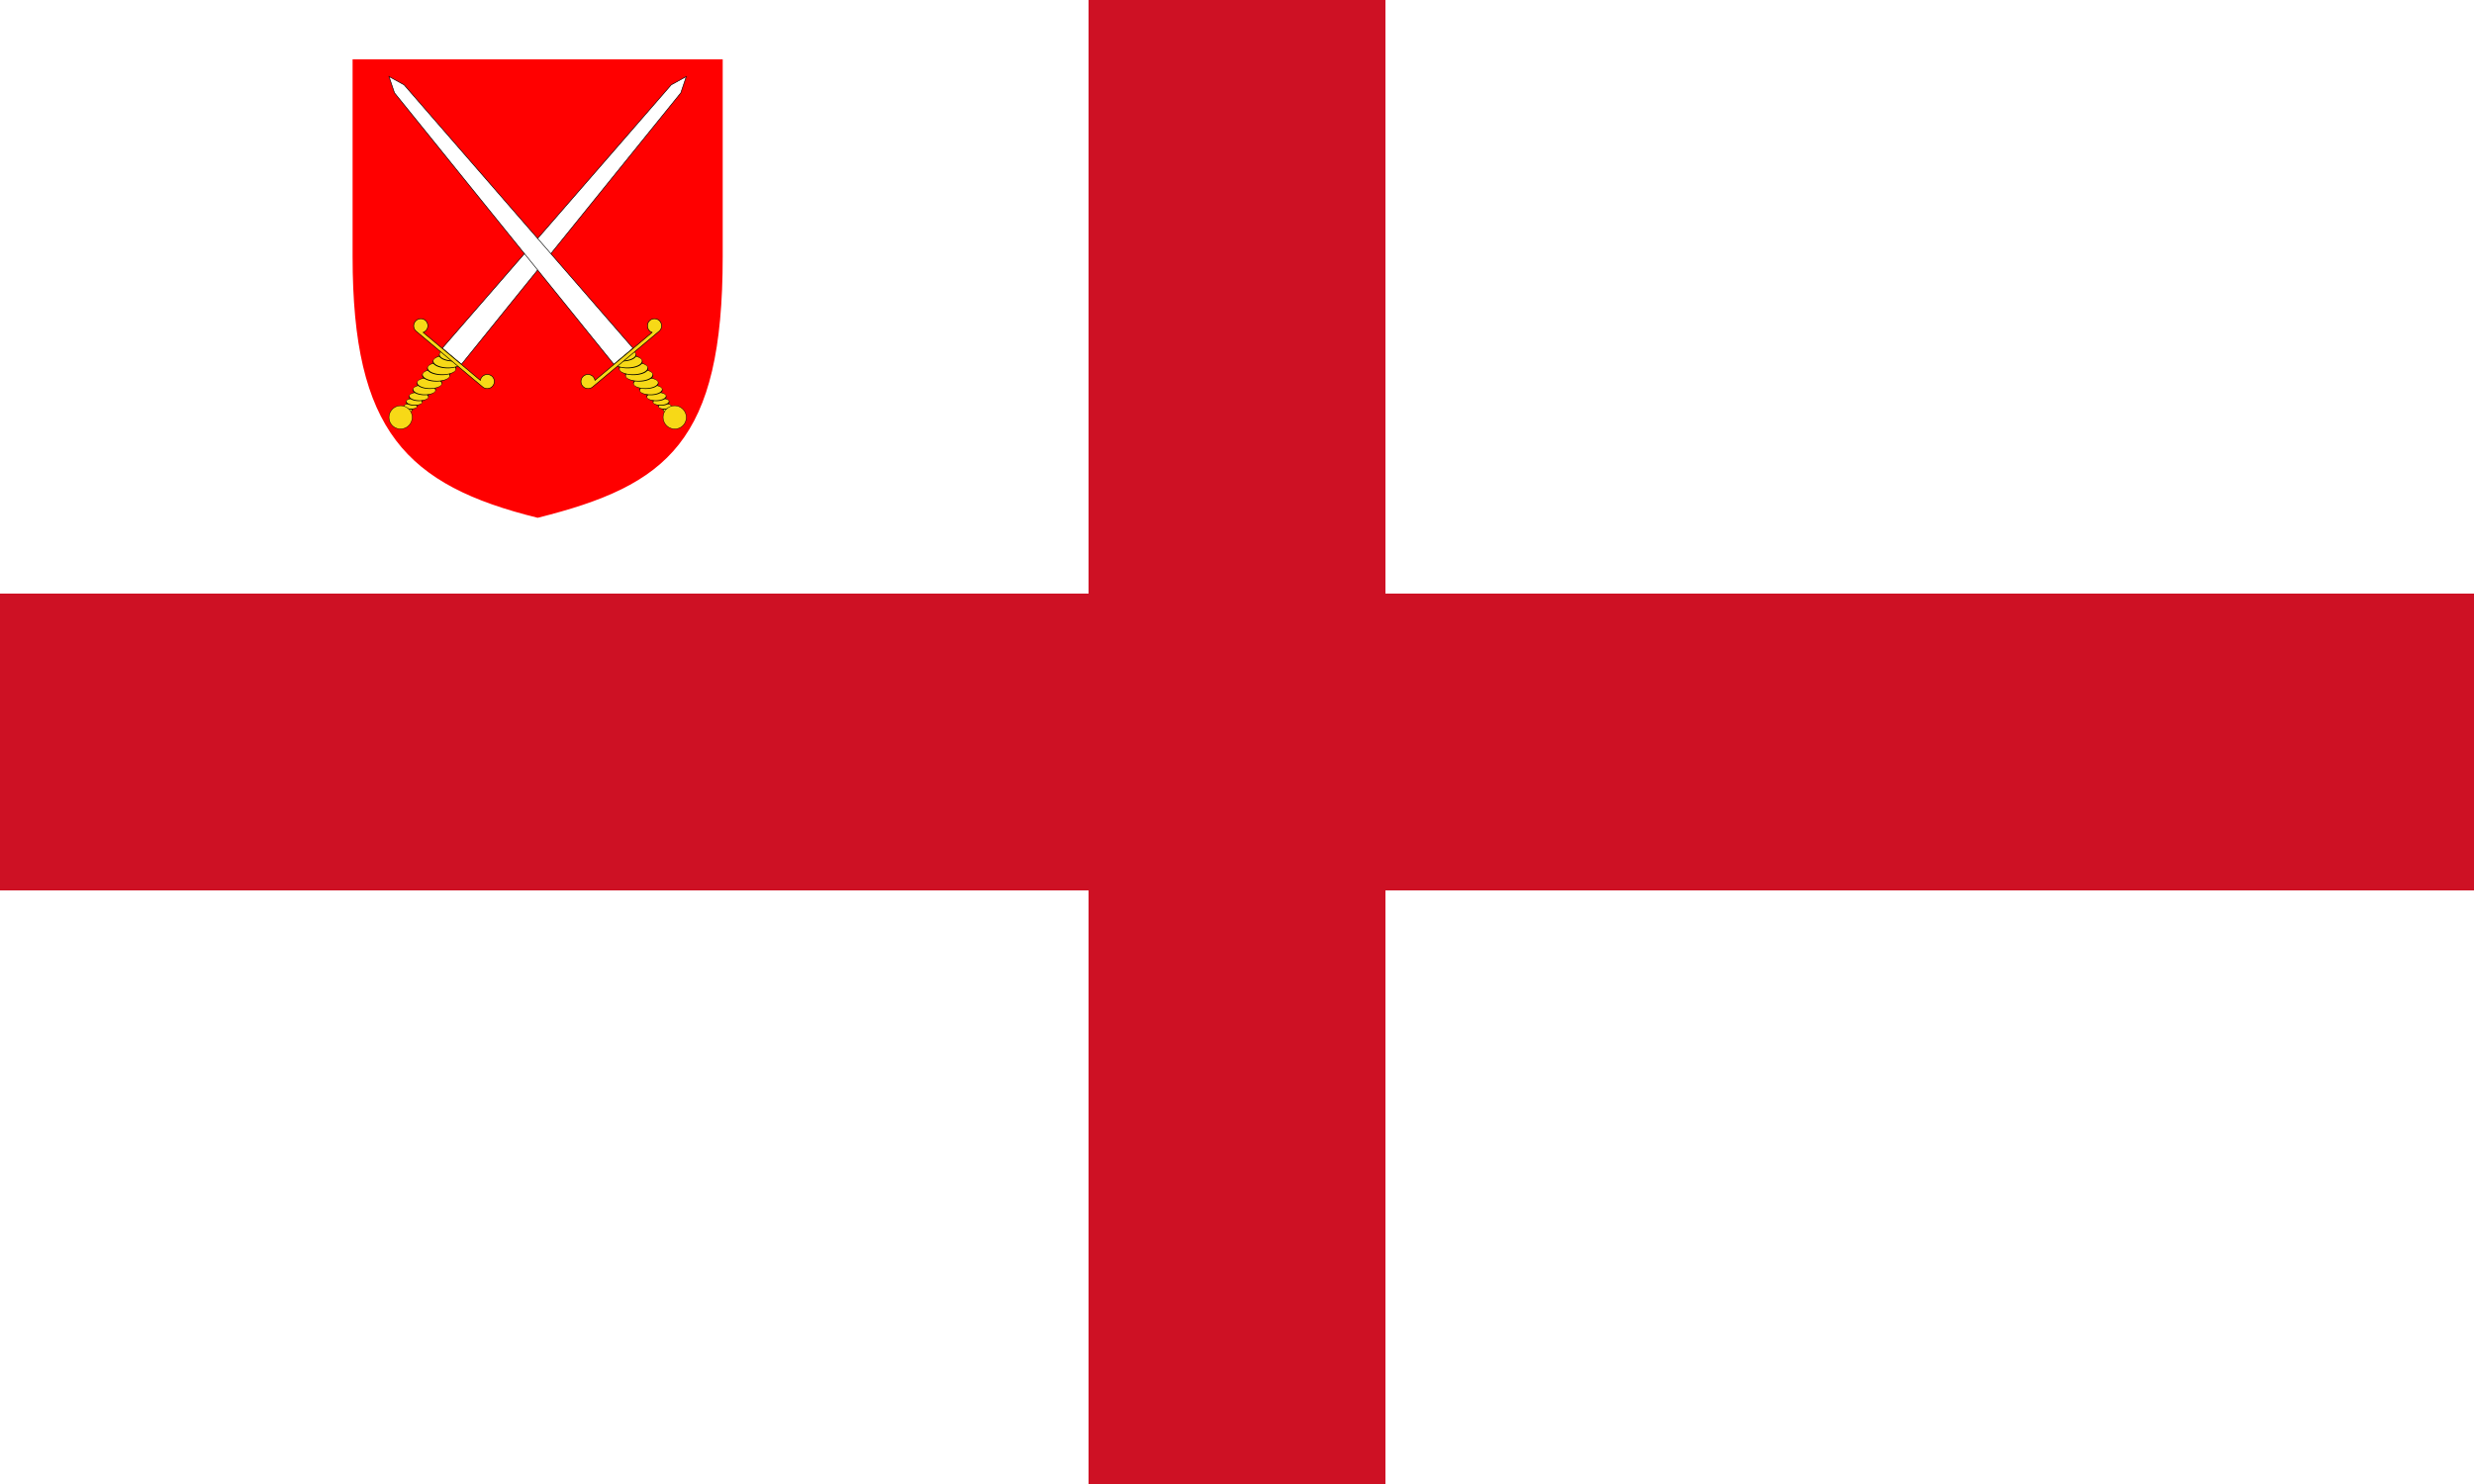
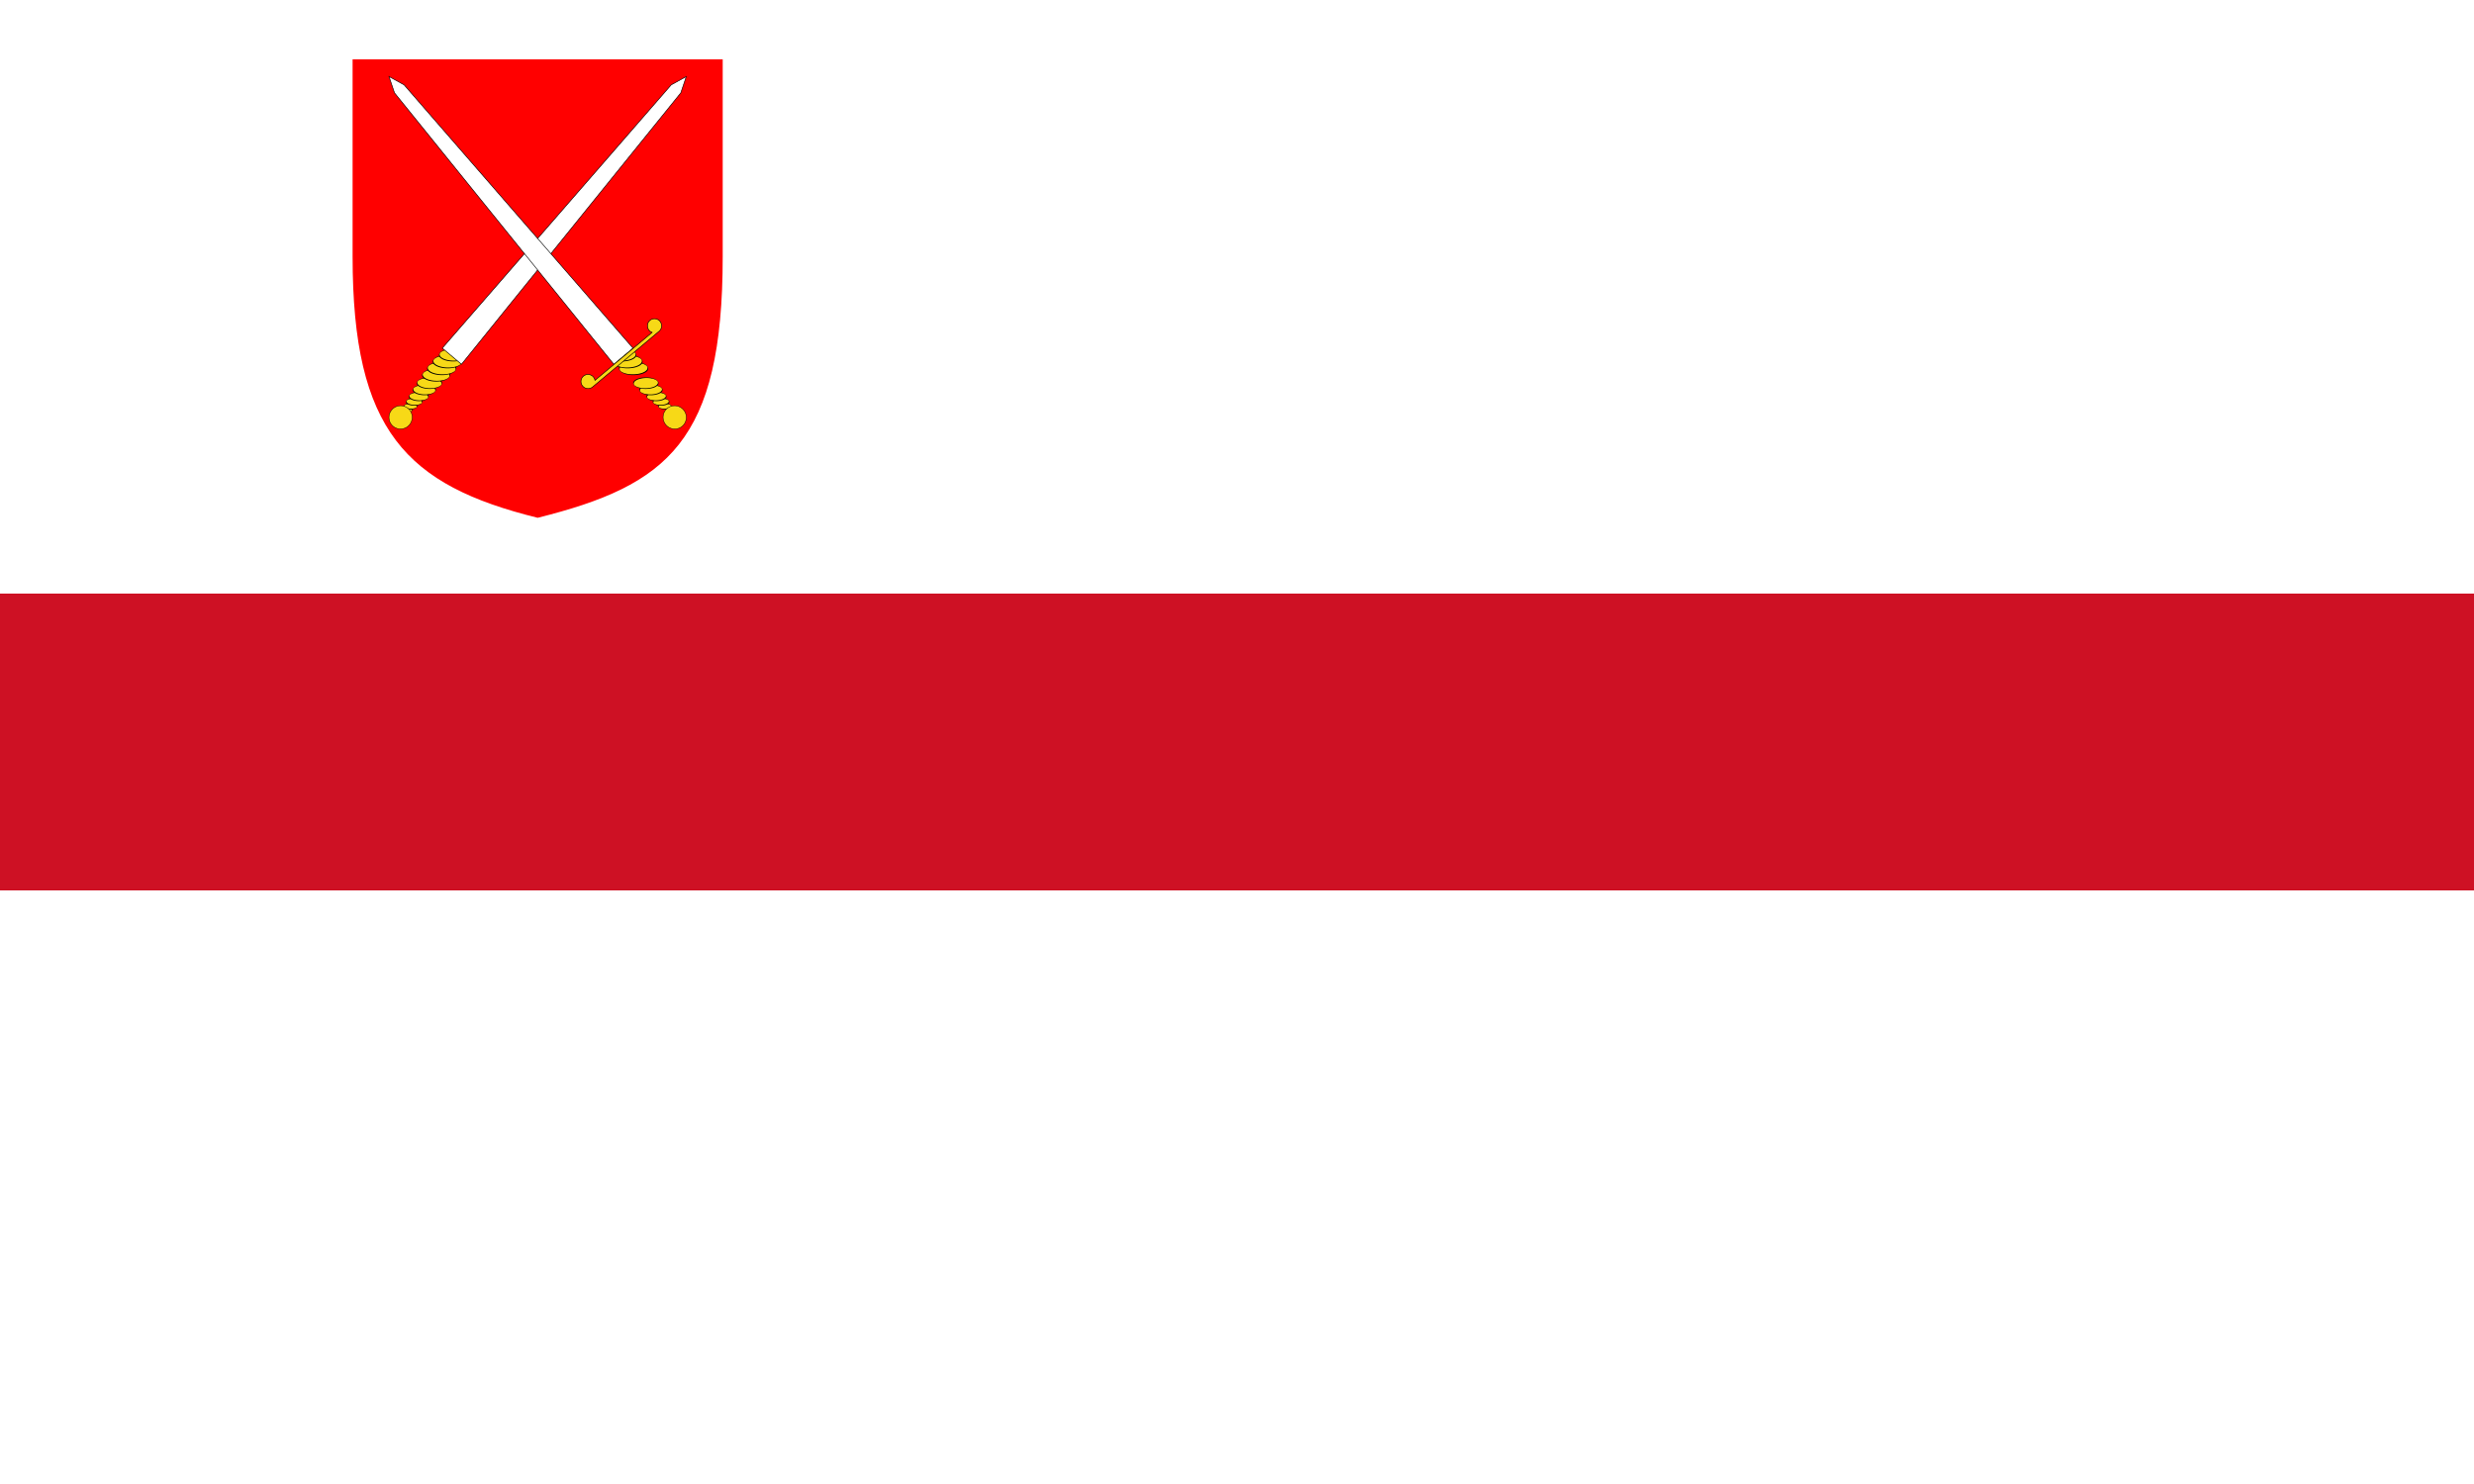
<svg xmlns="http://www.w3.org/2000/svg" id="svg988" width="800" height="480" version="1.1" viewBox="0 0 25 15">
  <rect id="rect980" width="25" height="15" fill="#FFF" />
  <g id="g986" fill="#CE1124">
-     <rect id="rect982" x="11" width="3" height="15" />
    <rect id="rect984" y="6" width="25" height="3" />
  </g>
  <g id="g26380" transform="matrix(.011 0 0 .011 3.563 .6)">
    <path id="path11078" d="m0 0h340v181.25c0 170-50.616 210.15-170 240-120.616-29.85-170-80-170-240z" fill="#ff0000" fill-rule="evenodd" />
    <g fill="#f7d917">
      <g id="g2091-6-7" transform="matrix(4.989 1.337 -1.377 5.138 -932.593 -567.04)" stroke-width=".355" />
      <g id="g2113-4-9" transform="matrix(-5.319 0 0 5.319 415.815 -243.934)" stroke="#000000" stroke-width=".35">
        <a id="a2115-9-5" transform="translate(0 .746)" fill="#f7d917" stroke="#000000" stroke-width=".35" />
      </g>
      <g id="g2123-6-1" transform="matrix(-4.989 1.337 1.377 5.138 1261.996 -567.04)" stroke-width=".355" />
    </g>
    <g id="g5790" transform="matrix(1.05 0 0 1.05 -85.265 -254.386)">
      <g id="layer1-2-2" transform="matrix(1.361 1.141 -1.141 1.361 339.254 228.766)">
        <g id="g19422-5-3">
          <g id="g14761-0-2" transform="matrix(.546 0 0 1.851 11.607 -34.301)" fill="#f7d917" fill-rule="evenodd" stroke="#000000">
            <path id="path13003-8-2" transform="matrix(.49 -.086 .078 .442 1.16 78.261)" d="m34.911 132.143a7.321 1.429 0 1 1-14.643 0 7.321 1.429 0 1 1 14.643 0z" stroke-width=".529" />
            <path id="path13001-3-1" transform="matrix(.656 -.116 .106 .602 -7.129 56.62)" d="m34.911 132.143a7.321 1.429 0 1 1-14.643 0 7.321 1.429 0 1 1 14.643 0z" stroke-width=".392" />
            <path id="path12999-9-6" transform="matrix(.822 -.145 .134 .762 -15.458 34.732)" d="m34.911 132.143a7.321 1.429 0 1 1-14.643 0 7.321 1.429 0 1 1 14.643 0z" stroke-width=".311" />
            <path id="path12997-3-8" transform="matrix(.989 -.174 .163 .924 -23.815 12.261)" d="m34.911 132.143a7.321 1.429 0 1 1-14.643 0 7.321 1.429 0 1 1 14.643 0z" stroke-width=".258" />
            <path id="path12995-9-5" transform="matrix(1.154 -.203 .191 1.085 -32.114 -10.509)" d="m34.911 132.143a7.321 1.429 0 1 1-14.643 0 7.321 1.429 0 1 1 14.643 0z" stroke-width=".22" />
            <g stroke-width=".191">
              <path id="path12993-6-7" transform="matrix(1.263 -.223 .211 1.194 -38.111 -26.61)" d="m34.911 132.143a7.321 1.429 0 1 1-14.643 0 7.321 1.429 0 1 1 14.643 0z" />
              <path id="path13007-7-6" transform="matrix(1.395 -.246 .233 1.319 -44.679 -45.256)" d="m34.911 132.143a7.321 1.429 0 1 1-14.643 0 7.321 1.429 0 1 1 14.643 0z" />
              <path id="path14755-9-1" transform="matrix(1.455 -.257 .243 1.376 -47.664 -54.815)" d="m34.911 132.143a7.321 1.429 0 1 1-14.643 0 7.321 1.429 0 1 1 14.643 0z" />
              <path id="path14757-9-8" transform="matrix(1.467 -.259 .245 1.387 -48.261 -58.594)" d="m34.911 132.143a7.321 1.429 0 1 1-14.643 0 7.321 1.429 0 1 1 14.643 0z" />
              <path id="path14759-7-9" transform="matrix(1.395 -.246 .233 1.319 -44.679 -52.258)" d="m34.911 132.143a7.321 1.429 0 1 1-14.643 0 7.321 1.429 0 1 1 14.643 0z" />
            </g>
          </g>
          <g id="g19146-6-2" transform="matrix(.76 0 0 .765 5.991 110.151)">
            <path id="path12871-9-7" d="m32.5 142.5a7.5 7.5 0 1 1-15 0 7.5 7.5 0 1 1 15 0z" fill="#f7d917" fill-rule="evenodd" stroke="#000000" stroke-width=".284" />
          </g>
          <g id="g19142-3-9" transform="matrix(.616 0 0 1.576 9.593 .142)">
            <path id="path14773-5-5" transform="matrix(1.375 -.337 .862 .538 188.365 59.706)" d="m-35.344-133.219-6.781 5.062-93.844 143.938 10.438 6.562 88.625-147.25z" fill="#ffffff" fill-rule="evenodd" stroke="#000000" stroke-width=".296" />
          </g>
-           <path id="path12875-7-4" d="m3.318 174.713c-1.775 0.159-3.168 1.674-3.168 3.5 0 1.841 1.404 3.362 3.199 3.5 0.015 1e-3 0.047-9.4e-4 0.062 0h42.681c0.088 7e-3 0.19 0 0.28 0 1.92 0 3.479-1.568 3.479-3.5s-1.559-3.5-3.479-3.5c-1.92 0-3.479 1.568-3.479 3.5 0 0.634 0.173 1.237 0.466 1.75h-36.717c0.293-0.513 0.466-1.116 0.466-1.75 0-1.932-1.559-3.5-3.479-3.5-0.105 0-0.208-9e-3 -0.311 0z" fill="#f7d917" fill-rule="evenodd" stroke="#000000" stroke-width=".299" />
        </g>
      </g>
      <g id="layer1-2-2-3" transform="matrix(-1.361 1.141 1.141 1.361 146.966 228.766)">
        <g id="g19422-5-3-1">
          <g id="g14761-0-2-9" transform="matrix(.546 0 0 1.851 11.607 -34.301)" fill="#f7d917" fill-rule="evenodd" stroke="#000000">
-             <path id="path13003-8-2-8" transform="matrix(.49 -.086 .078 .442 1.16 78.261)" d="m34.911 132.143a7.321 1.429 0 1 1-14.643 0 7.321 1.429 0 1 1 14.643 0z" stroke-width=".529" />
            <path id="path13001-3-1-6" transform="matrix(.656 -.116 .106 .602 -7.129 56.62)" d="m34.911 132.143a7.321 1.429 0 1 1-14.643 0 7.321 1.429 0 1 1 14.643 0z" stroke-width=".392" />
            <path id="path12999-9-6-5" transform="matrix(.822 -.145 .134 .762 -15.458 34.732)" d="m34.911 132.143a7.321 1.429 0 1 1-14.643 0 7.321 1.429 0 1 1 14.643 0z" stroke-width=".311" />
            <path id="path12997-3-8-0" transform="matrix(.989 -.174 .163 .924 -23.815 12.261)" d="m34.911 132.143a7.321 1.429 0 1 1-14.643 0 7.321 1.429 0 1 1 14.643 0z" stroke-width=".258" />
            <path id="path12995-9-5-2" transform="matrix(1.154 -.203 .191 1.085 -32.114 -10.509)" d="m34.911 132.143a7.321 1.429 0 1 1-14.643 0 7.321 1.429 0 1 1 14.643 0z" stroke-width=".22" />
            <g stroke-width=".191">
              <path id="path12993-6-7-8" transform="matrix(1.263 -.223 .211 1.194 -38.111 -26.61)" d="m34.911 132.143a7.321 1.429 0 1 1-14.643 0 7.321 1.429 0 1 1 14.643 0z" />
-               <path id="path13007-7-6-6" transform="matrix(1.395 -.246 .233 1.319 -44.679 -45.256)" d="m34.911 132.143a7.321 1.429 0 1 1-14.643 0 7.321 1.429 0 1 1 14.643 0z" />
+               <path id="path13007-7-6-6" transform="matrix(1.395 -.246 .233 1.319 -44.679 -45.256)" d="m34.911 132.143z" />
              <path id="path14755-9-1-0" transform="matrix(1.455 -.257 .243 1.376 -47.664 -54.815)" d="m34.911 132.143a7.321 1.429 0 1 1-14.643 0 7.321 1.429 0 1 1 14.643 0z" />
              <path id="path14757-9-8-2" transform="matrix(1.467 -.259 .245 1.387 -48.261 -58.594)" d="m34.911 132.143a7.321 1.429 0 1 1-14.643 0 7.321 1.429 0 1 1 14.643 0z" />
              <path id="path14759-7-9-4" transform="matrix(1.395 -.246 .233 1.319 -44.679 -52.258)" d="m34.911 132.143a7.321 1.429 0 1 1-14.643 0 7.321 1.429 0 1 1 14.643 0z" />
            </g>
          </g>
          <g id="g19146-6-2-8" transform="matrix(.76 0 0 .765 5.991 110.151)">
            <path id="path12871-9-7-6" d="m32.5 142.5a7.5 7.5 0 1 1-15 0 7.5 7.5 0 1 1 15 0z" fill="#f7d917" fill-rule="evenodd" stroke="#000000" stroke-width=".284" />
          </g>
          <g id="g19142-3-9-5" transform="matrix(.616 0 0 1.576 9.593 .142)">
            <path id="path14773-5-5-0" transform="matrix(1.375 -.337 .862 .538 188.365 59.706)" d="m-35.344-133.219-6.781 5.062-93.844 143.938 10.438 6.562 88.625-147.25z" fill="#ffffff" fill-rule="evenodd" stroke="#000000" stroke-width=".296" />
          </g>
          <path id="path12875-7-4-9" d="m3.318 174.713c-1.775 0.159-3.168 1.674-3.168 3.5 0 1.841 1.404 3.362 3.199 3.5 0.015 1e-3 0.047-9.4e-4 0.062 0h42.681c0.088 7e-3 0.19 0 0.28 0 1.92 0 3.479-1.568 3.479-3.5s-1.559-3.5-3.479-3.5c-1.92 0-3.479 1.568-3.479 3.5 0 0.634 0.173 1.237 0.466 1.75h-36.717c0.293-0.513 0.466-1.116 0.466-1.75 0-1.932-1.559-3.5-3.479-3.5-0.105 0-0.208-9e-3 -0.311 0z" fill="#f7d917" fill-rule="evenodd" stroke="#000000" stroke-width=".299" />
        </g>
      </g>
    </g>
  </g>
</svg>